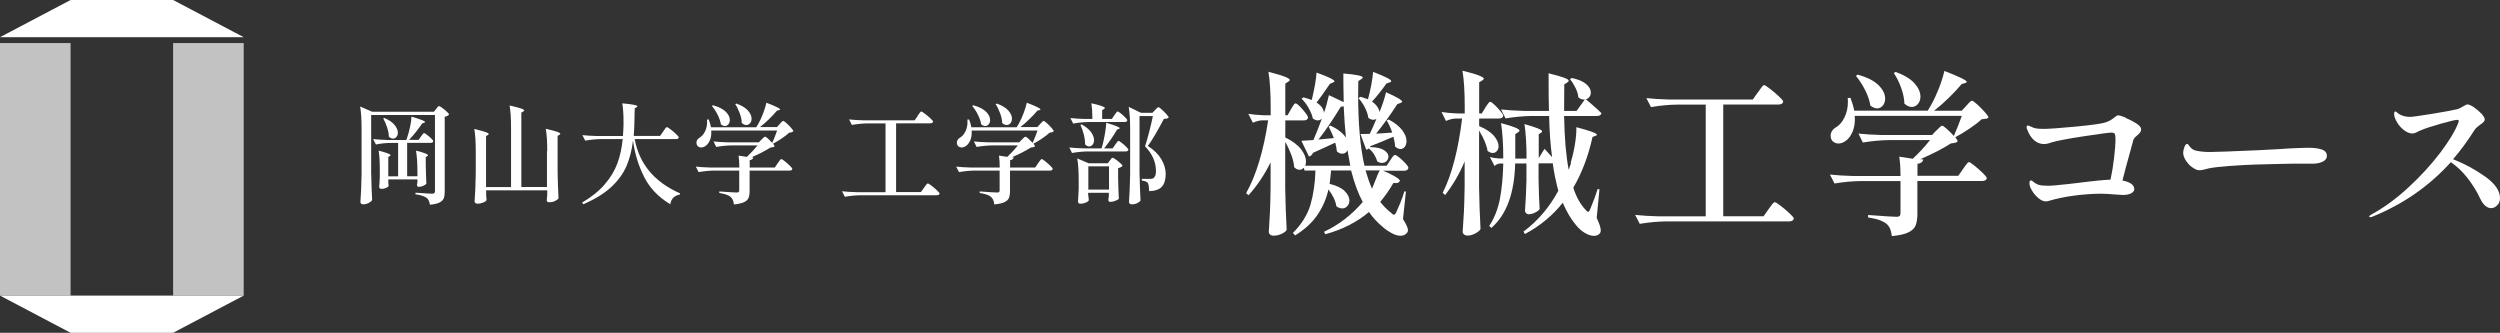
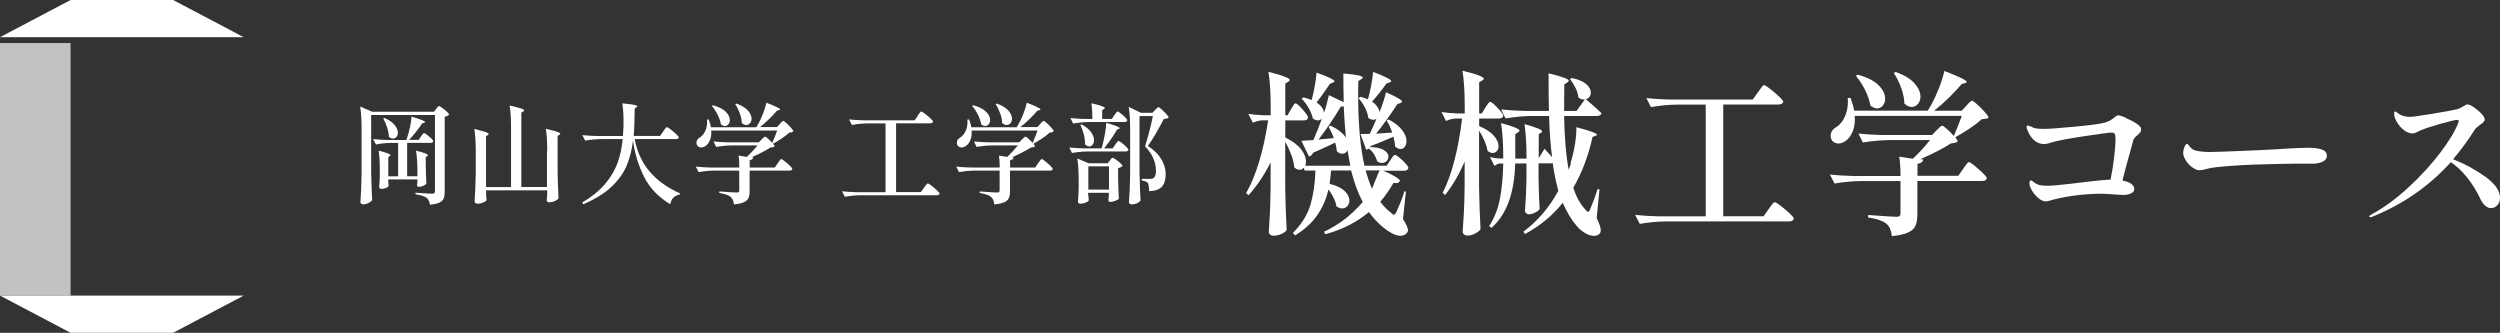
<svg xmlns="http://www.w3.org/2000/svg" id="_レイヤー_2" data-name="レイヤー_2" viewBox="0 0 276.98 36.87">
  <rect x="0" y="0" width="276.98" height="36.87" fill="#333333" stroke="none" />
  <defs>
    <style>
      .cls-1 {
        opacity: .7;
      }

      .cls-1, .cls-2 {
        fill: #fff;
      }
    </style>
  </defs>
  <g id="_内容" data-name="内容">
    <g>
      <g>
        <polygon class="cls-2" points="7.82 0 0 4.12 27 4.12 19.18 0 7.82 0" />
        <polygon class="cls-2" points="7.82 36.87 0 32.75 27 32.75 19.18 36.87 7.82 36.87" />
-         <rect class="cls-1" x="19.18" y="4.77" width="7.82" height="27.98" />
        <rect class="cls-1" y="4.77" width="7.82" height="27.98" />
      </g>
      <g>
        <path class="cls-2" d="M41.13,19.34c.02.99.05,1.93.1,2.82-.06.11-.18.22-.37.32-.19.1-.4.16-.62.16-.09,0-.16-.02-.22-.07s-.09-.1-.09-.17c.03-.47.06-.93.08-1.37s.04-1.03.05-1.75v-5.02c0-1.01-.05-1.83-.16-2.46l1.33.58h6.85l.24-.31s.07-.08.1-.13.07-.09.11-.13c.04-.04.08-.06.11-.06.05,0,.17.07.35.2.19.14.36.28.52.43.16.15.24.25.24.31-.09.12-.25.2-.48.25v8.32c0,.3-.04.54-.11.72-.08.18-.23.34-.47.46-.24.12-.59.2-1.06.24-.03-.18-.07-.34-.13-.46s-.13-.22-.22-.29c-.24-.18-.66-.32-1.25-.41v-.17c1.02.07,1.64.11,1.85.11.11,0,.19-.02.24-.07s.07-.12.07-.23v-8.42h-7.07v6.61ZM46.63,15.12s.07-.09.13-.16c.05-.07.1-.12.13-.16.04-.04.07-.05.1-.05.05,0,.16.06.32.19.17.12.32.26.47.4s.22.24.22.3c-.02.13-.12.19-.3.19h-2.59v3.7h1.14v-.38c0-1.01-.05-1.83-.16-2.46.5.13.85.23,1.04.31.19.08.29.15.29.2,0,.02-.03.06-.08.1l-.17.11v.84c.02.87.04,1.56.07,2.08-.04.09-.15.17-.32.25-.18.08-.35.12-.53.12-.13,0-.19-.08-.19-.24,0-.02.02-.12.05-.3v-.28h-3.23v.26c0,.1.01.2.02.28,0,.08.01.14.02.18-.02.07-.11.14-.28.22-.17.07-.34.11-.51.11-.08,0-.14-.02-.19-.07s-.07-.1-.07-.17c.03-.3.06-.69.07-1.15v-.7c0-.9-.04-1.62-.13-2.15.5.13.84.23,1.03.31.19.08.29.14.29.19,0,.03-.03.06-.08.1l-.17.11v2.14h1.09v-3.7h-.88c-.5,0-1.02.06-1.58.17l-.31-.6c.44.05.97.08,1.6.1h2.08l.06-.17c.14-.4.25-.82.35-1.27.1-.45.15-.83.16-1.15,1.01.3,1.51.5,1.51.6,0,.02-.04.05-.11.08l-.22.08c-.47.7-.96,1.3-1.45,1.82h1.06l.26-.37ZM42.58,13.07c.52.22.9.48,1.14.78.24.3.36.58.36.85,0,.19-.05.35-.16.47-.1.12-.23.19-.38.19-.14,0-.3-.07-.46-.22,0-.31-.07-.65-.19-1.02-.12-.37-.26-.7-.43-1l.12-.06Z" />
        <path class="cls-2" d="M60.63,16.73c0-1.01-.05-1.83-.16-2.46.61.14,1.03.25,1.26.33.23.08.35.16.35.22,0,.03-.03.07-.1.11l-.2.13v4.09c.02.99.05,1.93.1,2.82-.05.1-.18.2-.39.3s-.43.14-.64.14c-.18,0-.28-.08-.28-.24.02-.08.04-.29.06-.64v-.44h-6.77v.38c0,.08.01.18.01.3l.04.38c-.02.1-.14.19-.35.28-.21.09-.42.14-.64.14-.1,0-.18-.02-.24-.07s-.1-.1-.1-.17c.03-.47.06-.93.08-1.37.02-.44.04-1.03.05-1.75v-2.46c0-1.01-.05-1.83-.16-2.46.6.14,1.02.26,1.25.34.23.08.35.16.35.22,0,.02-.03.06-.1.11l-.2.13v5.64h2.77v-6.58c0-1.01-.05-1.83-.16-2.46.61.14,1.03.25,1.27.33.24.08.35.16.35.22,0,.03-.03.07-.1.11l-.22.13v8.24h2.84v-4.02Z" />
        <path class="cls-2" d="M73.46,14.58s.09-.12.16-.22c.06-.1.12-.17.16-.21.04-.04.08-.07.11-.07.05,0,.18.08.4.25s.43.34.62.53c.2.18.29.3.29.36-.02.13-.13.19-.31.19h-4.57c.5,2.75,2.18,4.76,5.02,6.01l-.02.13c-.3.06-.53.17-.71.34-.18.17-.29.42-.35.74-1.31-.79-2.28-1.8-2.9-3.04-.62-1.23-1.03-2.57-1.23-4.02-.12,1.04-.36,1.98-.71,2.81-.36.83-.92,1.61-1.69,2.33s-1.81,1.36-3.11,1.92l-.12-.19c1.05-.62,1.89-1.3,2.51-2.03.63-.73,1.09-1.5,1.39-2.31.3-.81.49-1.7.59-2.69h-2.35c-.57,0-1.17.06-1.8.17l-.32-.61c.44.05.97.08,1.6.1h2.9c.02-.24.04-.61.06-1.12v-.42c.01-.75-.04-1.44-.13-2.08,1.11.1,1.67.21,1.67.32,0,.03-.03.07-.1.11l-.2.14c-.02,1.38-.05,2.39-.11,3.04h2.92l.35-.49Z" />
        <path class="cls-2" d="M87.74,14.65c-.06.02-.16.03-.29.04-.22.2-.5.42-.84.65-.34.23-.66.42-.96.58.11.15.17.24.17.28-.04.05-.09.08-.16.1-.07.02-.17.03-.31.05-.53.34-1.22.7-2.09,1.08h.2c-.02.18-.16.28-.4.31v.82h2.78l.32-.47s.08-.12.14-.2c.06-.09.12-.15.16-.2.04-.04.08-.07.11-.07.05,0,.17.08.37.24.2.16.39.33.57.5.18.18.27.29.27.35-.02.13-.13.19-.31.19h-4.42v2.26c0,.32-.04.58-.12.77-.08.2-.25.35-.5.47s-.63.2-1.12.25c-.02-.2-.06-.37-.12-.5-.06-.13-.14-.24-.24-.33-.11-.1-.26-.18-.46-.25s-.46-.14-.8-.19v-.17c1.1.08,1.74.12,1.93.12.1,0,.18-.02.22-.05.04-.04.06-.1.06-.2v-2.18h-2.7c-.57,0-1.17.06-1.8.17l-.31-.61c.44.05.97.08,1.6.1h3.22c0-.54-.03-.98-.08-1.32l.92.14c.43-.41.82-.83,1.18-1.27h-2.78c-.57,0-1.17.06-1.8.17l-.3-.61c.44.05.97.08,1.6.1h3.42l.3-.31s.11-.1.2-.19c.08-.09.15-.13.2-.13s.15.07.32.22c.16.15.32.31.47.47.2-.46.38-.91.54-1.37h-7.3c.03.41-.02.76-.14,1.06-.13.3-.29.52-.49.65-.16.11-.32.17-.48.17-.11,0-.21-.03-.3-.08-.09-.06-.15-.13-.19-.23-.02-.07-.04-.14-.04-.22,0-.25.14-.45.41-.6.22-.14.4-.36.55-.67.15-.31.22-.65.22-1.01,0-.13,0-.22-.01-.29h.19c.12.3.2.59.25.86h5.02l.24-.41c.19-.34.37-.73.53-1.16.16-.43.28-.81.35-1.15,1.02.39,1.52.64,1.52.74,0,.03-.04.06-.12.08l-.23.06c-.24.29-.53.6-.87.93-.34.33-.68.63-1.01.89h1.88l.31-.34s.1-.12.19-.21c.09-.09.16-.14.2-.14s.16.08.35.25.36.34.52.53c.16.18.25.3.25.36-.05.05-.1.08-.17.1ZM79.87,13.78c-.05-.33-.17-.68-.36-1.06-.19-.38-.4-.71-.64-.98l.12-.08c.65.18,1.12.42,1.42.72.3.3.45.61.45.92,0,.18-.05.34-.16.47-.11.13-.24.19-.39.19-.14,0-.28-.06-.44-.18ZM82.18,13.63c0-.34-.08-.69-.22-1.07-.14-.38-.3-.72-.5-1.02l.12-.07c.58.21,1.01.47,1.28.77.27.31.41.61.41.91,0,.2-.06.37-.17.5-.12.14-.26.2-.43.2s-.33-.08-.49-.23Z" />
        <path class="cls-2" d="M101.65,12.85c.05-.06.1-.14.16-.23.06-.09.11-.15.15-.2.04-.04.08-.07.11-.07.05,0,.18.08.4.25.22.17.43.34.62.52.19.18.29.3.29.35-.03.13-.14.19-.34.19h-3.76v7.62h2.75l.34-.48s.08-.11.15-.2.12-.17.17-.21c.04-.04.08-.07.11-.07.05,0,.18.08.4.25.22.16.42.34.61.52.19.18.29.3.29.35-.03.13-.14.19-.32.19h-8.38c-.57,0-1.17.06-1.8.17l-.31-.61c.44.05.97.08,1.6.1h3.22v-7.62h-1.93c-.57,0-1.17.06-1.8.17l-.31-.61c.44.05.97.08,1.6.1h5.66l.34-.48Z" />
        <path class="cls-2" d="M116.59,14.65c-.06.02-.16.03-.29.04-.22.2-.5.42-.84.65-.34.23-.66.42-.96.58.11.15.17.24.17.28-.04.05-.09.08-.16.1-.07.02-.17.03-.31.05-.53.34-1.22.7-2.09,1.08h.2c-.02.18-.16.28-.4.31v.82h2.78l.32-.47s.08-.12.14-.2c.06-.09.12-.15.16-.2.04-.04.08-.07.11-.07.05,0,.17.08.37.24.2.16.39.33.57.5.18.18.27.29.27.35-.02.13-.13.19-.31.19h-4.42v2.26c0,.32-.04.58-.12.77-.08.2-.25.35-.5.47s-.63.2-1.12.25c-.02-.2-.06-.37-.12-.5-.06-.13-.14-.24-.24-.33-.11-.1-.26-.18-.46-.25s-.46-.14-.8-.19v-.17c1.1.08,1.74.12,1.93.12.1,0,.18-.02.22-.05.04-.04.06-.1.06-.2v-2.18h-2.7c-.57,0-1.17.06-1.8.17l-.31-.61c.44.05.97.08,1.6.1h3.22c0-.54-.03-.98-.08-1.32l.92.14c.43-.41.82-.83,1.18-1.27h-2.78c-.57,0-1.17.06-1.8.17l-.3-.61c.44.05.97.08,1.6.1h3.42l.3-.31s.11-.1.2-.19c.08-.09.15-.13.2-.13s.15.07.32.22c.16.15.32.31.47.47.2-.46.38-.91.54-1.37h-7.3c.03.41-.02.76-.14,1.06-.13.3-.29.52-.49.65-.16.11-.32.17-.48.17-.11,0-.21-.03-.3-.08-.09-.06-.15-.13-.19-.23-.02-.07-.04-.14-.04-.22,0-.25.14-.45.41-.6.22-.14.4-.36.55-.67.15-.31.22-.65.22-1.01,0-.13,0-.22-.01-.29h.19c.12.3.2.59.25.86h5.02l.24-.41c.19-.34.37-.73.53-1.16.16-.43.28-.81.35-1.15,1.02.39,1.52.64,1.52.74,0,.03-.04.06-.12.08l-.23.06c-.24.29-.53.6-.87.93-.34.33-.68.63-1.01.89h1.88l.31-.34s.1-.12.19-.21c.09-.09.16-.14.2-.14s.16.08.35.25.36.34.52.53c.16.18.25.3.25.36-.05.05-.1.08-.17.1ZM108.71,13.78c-.05-.33-.17-.68-.36-1.06-.19-.38-.4-.71-.64-.98l.12-.08c.65.18,1.12.42,1.42.72.3.3.45.61.45.92,0,.18-.05.34-.16.47-.11.13-.24.19-.39.19-.14,0-.28-.06-.44-.18ZM111.03,13.63c0-.34-.08-.69-.22-1.07-.14-.38-.3-.72-.5-1.02l.12-.07c.58.21,1.01.47,1.28.77.27.31.41.61.41.91,0,.2-.06.37-.17.5-.12.14-.26.2-.43.2s-.33-.08-.49-.23Z" />
        <path class="cls-2" d="M123.55,16.03s.08-.1.14-.18c.06-.08.11-.14.14-.18.04-.04.07-.06.1-.06.05,0,.16.07.34.21.18.14.35.29.51.45.16.16.24.27.24.32-.03.13-.14.19-.31.19h-4.14c-.57,0-1.17.06-1.8.17l-.3-.61c.44.05.97.08,1.6.1h1.97c.05-.18.09-.31.12-.4.1-.4.19-.83.27-1.28.08-.46.12-.84.13-1.16,1,.3,1.5.5,1.5.6,0,.03-.03.06-.1.08l-.2.08c-.34.6-.81,1.29-1.43,2.08h.94l.29-.41ZM123.46,12.77c.04-.06.09-.12.14-.2.05-.08.1-.13.13-.17.04-.04.07-.05.1-.05.05,0,.16.07.34.21.18.14.35.29.5.45.16.16.23.27.23.32-.03.13-.14.19-.31.19h-3.89c-.57,0-1.17.06-1.8.17l-.31-.61c.44.05.97.08,1.6.1h.84c0-.68-.04-1.26-.11-1.74.55.13.94.23,1.16.32.22.08.33.15.33.21,0,.03-.03.07-.1.11l-.2.13v.97h1.07l.28-.41ZM120.58,21.66c.02.31.04.48.05.52-.02.09-.13.18-.33.26-.2.09-.4.13-.61.13-.08,0-.14-.02-.19-.07s-.07-.1-.07-.17c.03-.36.06-.85.08-1.46v-.86c0-1.01-.05-1.83-.16-2.46l1.26.54h2.12l.23-.3s.06-.07.1-.13c.04-.06.08-.11.11-.14.03-.03.06-.04.1-.04.05,0,.16.06.35.19.18.13.35.26.51.41.16.14.23.24.23.3-.03.05-.09.1-.18.14-.09.05-.19.08-.3.11v1.15c.02.97.05,1.72.08,2.24-.05.07-.18.15-.39.23-.21.08-.4.12-.57.12-.14,0-.2-.08-.2-.24l.05-.43v-.34h-2.29v.3ZM119.83,13.78c.48.26.83.55,1.05.86.22.31.33.6.33.88,0,.21-.05.38-.16.51s-.23.2-.37.2c-.15,0-.3-.08-.46-.23,0-.34-.04-.7-.14-1.09-.1-.39-.23-.75-.38-1.07l.13-.06ZM120.58,18.43v2.58h2.29v-2.58h-2.29ZM126.26,19.4c.02.99.05,1.93.1,2.82-.06.1-.18.19-.35.28-.17.09-.37.14-.61.14-.1,0-.17-.02-.23-.07-.06-.05-.09-.1-.09-.17.03-.47.06-.93.08-1.37s.04-1.03.05-1.75v-4.98c0-1.01-.05-1.83-.16-2.46l1.36.66h1.27l.29-.31s.07-.07.13-.13c.06-.06.11-.11.15-.14.04-.03.08-.04.11-.04.05,0,.16.08.35.25.18.16.36.34.52.52.16.18.25.3.25.36-.05.06-.11.1-.19.12-.08.02-.19.04-.34.04-.77,1.45-1.36,2.45-1.78,3,.67.43,1.17.92,1.49,1.46.32.54.49,1.09.49,1.63,0,.63-.14,1.1-.42,1.42-.28.31-.75.48-1.42.5,0-.19-.01-.38-.04-.55-.02-.18-.06-.3-.11-.37-.11-.13-.33-.22-.66-.26v-.18h.97c.11,0,.2-.02.28-.06.22-.13.32-.39.32-.79,0-1.01-.4-1.93-1.21-2.76.14-.41.29-.94.46-1.6.17-.66.31-1.24.41-1.75h-1.48v6.55Z" />
        <path class="cls-2" d="M155.77,21.19l-.33,3.08c.36.57.55.98.55,1.23,0,.13-.04.23-.12.31-.17.21-.4.31-.7.31s-.6-.09-.95-.27c-.34-.18-.67-.4-.97-.66-.6-.48-1.12-1.05-1.58-1.7-1.36,1.14-2.98,1.96-4.84,2.46l-.14-.27c1.64-.77,3.07-1.87,4.29-3.3-.51-.95-.94-2.11-1.29-3.49h-2.22c-.03.36-.08.86-.16,1.48.75.18,1.31.45,1.66.79.35.34.53.7.53,1.06,0,.25-.08.46-.23.62-.16.17-.34.25-.57.25-.21,0-.42-.08-.64-.23-.08-.57-.37-1.2-.88-1.87-.23,1.03-.64,1.97-1.22,2.82-.58.85-1.4,1.61-2.47,2.27l-.25-.27c.97-.97,1.62-2.02,1.95-3.13.32-1.11.51-2.38.55-3.79h-1.21l-.08-.31c-.13.16-.29.23-.47.23-.21,0-.41-.1-.6-.29-.03-.42-.13-.88-.32-1.38s-.41-.98-.67-1.42v5.17c.03,1.61.08,3.14.16,4.58-.08.16-.26.3-.56.44s-.59.2-.89.2c-.16,0-.28-.04-.38-.12s-.15-.17-.15-.27c.05-.75.09-1.5.13-2.24.03-.74.06-1.67.07-2.79v-2.71c-.65,1.34-1.46,2.55-2.44,3.65l-.27-.23c1.1-1.95,1.92-4.64,2.44-8.07h-.64c-.33.01-.68.1-1.05.27l-.51-.99c.46.08,1.01.13,1.68.16h.8v-.82c0-1.64-.08-2.97-.25-4,.88.23,1.5.42,1.84.56.34.14.52.25.52.34,0,.07-.05.13-.16.2l-.33.21v3.51h.25l.37-.66c.04-.05.09-.14.17-.27.07-.13.13-.23.19-.29.05-.06.1-.1.16-.1.12,0,.38.23.78.68.4.46.6.75.6.9-.04.21-.19.31-.47.31h-2.05v1.89c.79.39,1.37.82,1.74,1.3.36.47.55.93.55,1.36,0,.2-.03.35-.08.47h4.99c-.09-.44-.19-1.01-.31-1.72-.12.26-.31.39-.58.39-.22,0-.42-.09-.6-.27-.03-.31-.08-.63-.18-.96-.47.23-1.29.61-2.46,1.13-.09.22-.24.36-.45.41l-.84-1.74c.16,0,.6-.03,1.33-.08.31-.7.62-1.49.94-2.38-.13.13-.28.2-.45.2-.16,0-.34-.07-.55-.21-.07-.35-.22-.73-.46-1.15-.24-.42-.5-.77-.79-1.05l.21-.14c.32.08.63.18.92.29.31-1.3.49-2.31.53-3.04.74.27,1.26.48,1.55.63.29.15.44.26.44.34,0,.04-.06.08-.18.14l-.33.14c-.65.96-1.14,1.65-1.48,2.07.52.33.79.71.82,1.15.22-.62.4-1.28.55-1.97l1.64.78c-.03-1.38-.04-2.44-.04-3.18,1.43.12,2.15.27,2.15.45,0,.05-.05.11-.16.18l-.33.21-.02,1.48c0,3.22.23,5.86.7,7.9h2.46l.39-.59c.05-.08.11-.17.19-.28.07-.11.13-.19.19-.24.05-.05.1-.08.16-.08.08,0,.24.1.49.3.25.2.47.42.68.65.21.23.31.4.31.49-.05.21-.21.31-.49.31h-2.32c.34.12.73.3,1.19.56.46.25.68.44.68.56-.05.1-.13.18-.23.21-.1.04-.27.05-.49.02-.47.81-.96,1.5-1.46,2.09.34.46.74.86,1.21,1.23.13.13.23.2.29.2.1,0,.2-.1.29-.31.12-.25.26-.59.44-1.02.18-.44.32-.85.44-1.26l.21.04ZM147.4,13.91c.78.36,1.35.81,1.72,1.33-.1-.97-.19-2.13-.25-3.47-.06.03-.17.04-.31.04-.85,1.39-1.67,2.61-2.48,3.65l1.7-.16c-.17-.44-.36-.86-.58-1.27l.21-.12ZM150.74,10.73c.21.05.48.14.82.27.3-1.1.49-2.12.57-3.04,1.34.52,2.01.86,2.01,1.03,0,.05-.06.1-.18.14l-.35.12c-.53.75-1.07,1.42-1.6,2.01.26.18.46.37.59.58.14.2.22.39.24.58.35-.88.59-1.62.72-2.2,1.2.53,1.79.88,1.79,1.05,0,.04-.06.08-.18.14l-.35.12c-.83,1.27-1.62,2.37-2.36,3.28l1.79-.12c-.18-.53-.39-.98-.62-1.35l.23-.1c.68.36,1.17.76,1.49,1.18.32.42.48.82.48,1.2,0,.26-.06.47-.19.64-.13.17-.29.25-.49.25s-.39-.1-.59-.29c0-.27-.06-.63-.18-1.07-.87.38-1.71.72-2.52,1.03-.04.08-.08.14-.12.18l.08-.06c.68.01,1.18.12,1.51.33.33.21.5.45.5.72,0,.18-.07.34-.2.49-.14.14-.31.21-.52.21-.18,0-.36-.06-.53-.18-.07-.26-.19-.53-.36-.8-.18-.27-.37-.48-.58-.62-.08.08-.17.12-.27.14l-.64-1.74,1.03-.02c.25-.51.49-1.06.74-1.66-.1.07-.22.1-.35.1-.18,0-.36-.07-.55-.21-.04-.35-.17-.73-.38-1.15-.21-.42-.45-.76-.71-1.03l.19-.14ZM152.43,19.88c.04-.1.11-.28.2-.52.1-.24.18-.4.24-.48h-1.58c.23.79.47,1.47.72,2.03l.41-1.03Z" />
        <path class="cls-2" d="M164.56,11.92c.04-.06.1-.16.19-.28.08-.12.15-.21.2-.27.05-.06.1-.09.16-.09.08,0,.23.11.47.33.23.22.45.46.66.7.21.25.31.42.31.51-.04.21-.2.31-.49.31h-2.18v.84c.74.31,1.28.67,1.63,1.07.34.4.52.79.52,1.15,0,.22-.06.4-.19.55-.12.14-.28.21-.46.21s-.37-.08-.57-.23c-.1-.65-.42-1.4-.94-2.26v6.34c.03,1.61.08,3.14.16,4.58-.08.16-.27.32-.57.48-.3.16-.58.24-.84.24-.17,0-.31-.04-.41-.12-.1-.08-.16-.17-.16-.27.05-.77.1-1.51.14-2.23s.06-1.67.08-2.84v-2.75c-.56,1.34-1.28,2.58-2.16,3.72l-.27-.25c1-1.98,1.72-4.72,2.15-8.23h-.66c-.36.01-.74.1-1.13.27l-.49-.99c.48.08,1.07.13,1.75.16h.82v-.74c0-1.64-.08-2.97-.25-4,.88.22,1.5.4,1.84.54.34.14.52.25.52.34,0,.07-.05.13-.16.2l-.35.21v3.45h.29l.39-.64ZM174.02,18.01c.19-.61.35-1.28.47-2.01.12-.73.17-1.36.16-1.91,1.52.4,2.28.68,2.28.84,0,.04-.05.08-.16.12l-.33.12c-.46,2.09-1.16,3.97-2.13,5.62.31,1,.77,1.83,1.38,2.48.12.13.2.2.25.2.08,0,.16-.09.23-.27.34-.81.62-1.56.84-2.26l.2.04-.31,3.16c.3.64.45,1.09.45,1.37,0,.17-.05.3-.14.39-.16.16-.36.23-.62.23-.31,0-.65-.11-1.01-.33-.36-.22-.67-.49-.92-.8-.57-.66-1.08-1.51-1.52-2.54-1.1,1.4-2.5,2.56-4.19,3.47l-.16-.27c1.56-1.16,2.85-2.66,3.86-4.52-.27-1.01-.48-2.03-.62-3.06-.04.01-.11.02-.21.02h-1.36v1.72c.03,1.42.06,2.53.12,3.33-.06.13-.22.26-.48.39-.25.13-.5.2-.73.2-.12,0-.21-.04-.29-.12-.08-.08-.12-.17-.12-.27.08-1.1.13-2.22.16-3.35v-1.89h-1.25c-.08,3.29-.96,5.67-2.63,7.14l-.25-.21c.58-.88.98-1.9,1.2-3.06.21-1.16.33-2.44.36-3.86h-.39c-.18.01-.38.1-.58.27l-.51-.99c.27.08.61.13,1.01.16h.47c0-1.6-.08-2.91-.25-3.92,1.37.36,2.05.64,2.05.84,0,.05-.05.11-.16.18l-.31.2v2.71h1.25c0-1.53-.08-2.81-.23-3.82,1.3.36,1.95.63,1.95.8,0,.07-.04.12-.12.16l-.25.16v2.65l.64-1.03c.31.33.59.63.84.92-.18-1.29-.29-2.81-.33-4.56h-1.91c-.92.01-1.9.1-2.92.27l-.49-.99c.71.08,1.58.13,2.59.16h2.71c-.03-.9-.04-2.29-.04-4.17.83.21,1.41.37,1.74.5.32.12.49.23.49.32,0,.07-.05.13-.16.2l-.33.21-.02,2.94h1.38l.92-1.27c-.25.04-.49-.04-.72-.23-.03-.32-.13-.68-.32-1.06-.19-.38-.39-.7-.61-.95l.2-.14c.73.16,1.26.38,1.6.68.34.3.51.61.51.94,0,.18-.05.34-.16.48-.1.14-.23.22-.39.26.08.07.31.27.7.6.39.34.73.65,1.03.94-.05.21-.22.31-.51.31h-3.63c.04,2.41.21,4.39.51,5.97.04-.1.12-.34.25-.72Z" />
        <path class="cls-2" d="M194.77,10.23c.08-.1.17-.23.26-.37.1-.14.18-.25.24-.32.06-.07.12-.11.18-.11.08,0,.3.14.65.41.36.27.69.56,1,.85.31.29.47.48.47.58-.05.21-.23.31-.55.31h-6.1v12.38h4.47l.55-.78c.05-.06.13-.18.24-.33.11-.16.2-.27.27-.34.07-.07.13-.11.19-.11.08,0,.29.13.64.4.35.27.68.55.99.84.31.29.47.48.47.58-.05.21-.23.31-.53.31h-13.61c-.92.01-1.9.1-2.93.27l-.51-.99c.71.08,1.58.13,2.59.16h5.23v-12.38h-3.14c-.92.01-1.9.1-2.93.27l-.51-.99c.71.08,1.58.13,2.59.16h9.2l.55-.78Z" />
        <path class="cls-2" d="M220.02,13.14c-.1.03-.26.06-.47.07-.35.33-.81.68-1.36,1.05-.56.38-1.08.69-1.56.94.18.25.27.4.27.45-.06.08-.15.13-.26.16-.11.03-.28.05-.5.08-.86.56-1.99,1.14-3.39,1.75l.33.02c-.04.27-.25.44-.64.49v1.33h4.52l.53-.76c.05-.08.13-.19.23-.33.1-.14.19-.25.25-.32.06-.07.12-.11.18-.11.08,0,.28.13.6.39.32.26.63.53.93.82.29.29.44.47.44.57-.04.21-.21.31-.51.31h-7.18v3.67c0,.52-.07.94-.2,1.26-.13.32-.4.58-.81.77-.41.2-1.02.33-1.82.41-.04-.33-.1-.59-.19-.81-.09-.21-.22-.39-.39-.54-.18-.16-.43-.29-.74-.41s-.75-.22-1.31-.31v-.27c1.78.13,2.83.2,3.14.2.17,0,.29-.03.35-.09s.1-.17.1-.32v-3.55h-4.39c-.92.01-1.9.1-2.92.27l-.51-.99c.71.08,1.58.13,2.59.16h5.23c0-.87-.05-1.59-.14-2.14l1.5.23c.7-.66,1.34-1.35,1.91-2.07h-4.52c-.92.01-1.9.1-2.92.27l-.49-.99c.71.08,1.58.13,2.59.16h5.56l.49-.51c.08-.06.19-.17.32-.31.14-.14.24-.21.32-.21s.25.12.52.36c.27.24.52.5.77.77.32-.74.62-1.48.88-2.22h-11.86c.05.66-.03,1.24-.23,1.73-.21.49-.47.84-.8,1.06-.26.18-.52.27-.78.27-.18,0-.34-.05-.49-.14-.14-.09-.25-.21-.31-.37-.04-.12-.06-.23-.06-.35,0-.4.22-.73.66-.98.35-.22.65-.58.89-1.09.24-.51.36-1.05.36-1.64,0-.21,0-.36-.02-.47l.31-.02c.19.51.33.98.41,1.42h8.15l.39-.66c.31-.56.6-1.19.87-1.88.27-.7.46-1.32.58-1.86,1.65.64,2.48,1.04,2.48,1.21,0,.05-.07.1-.19.14l-.37.1c-.39.47-.86.97-1.41,1.51-.55.54-1.1,1.02-1.65,1.45h3.06l.51-.55c.06-.08.17-.19.31-.34.14-.15.25-.22.33-.22s.27.14.57.41c.3.27.58.56.85.86.27.3.4.49.4.58-.08.08-.17.13-.27.17ZM207.23,11.73c-.08-.53-.27-1.11-.58-1.73-.31-.62-.66-1.15-1.03-1.59l.2-.14c1.05.29,1.82.68,2.31,1.17.49.49.73.99.73,1.5,0,.3-.09.55-.26.76-.18.21-.39.31-.63.31-.22,0-.46-.1-.72-.29ZM210.99,11.49c-.01-.55-.13-1.12-.35-1.74-.22-.61-.49-1.16-.82-1.66l.2-.12c.95.34,1.64.76,2.09,1.26.44.5.66.99.66,1.47,0,.33-.09.6-.28.82-.19.22-.42.33-.69.33s-.54-.12-.8-.37Z" />
        <path class="cls-2" d="M235.49,13.07c.44.17.83.37,1.19.6.36.23.54.45.54.64,0,.14-.04.27-.12.37-.08.1-.19.22-.35.35-.21.17-.34.33-.39.47l-.29,1.07c-.4,1.43-.71,2.57-.92,3.43.38.07.69.18.94.34.25.16.37.37.37.63,0,.17-.11.32-.33.44-.22.12-.53.19-.92.19l-.68-.04c-.78-.06-1.34-.1-1.68-.1-.96,0-1.98.07-3.04.21-1.07.14-2.05.35-2.94.62-.07.01-.14.02-.21.02-.26,0-.53-.12-.81-.35-.28-.23-.52-.51-.71-.83-.2-.32-.29-.59-.29-.81s.05-.33.16-.33c.04,0,.09.02.16.06.25.22.48.36.71.43.23.07.57.1,1.02.1.23,0,.56-.02.98-.06.42-.04.74-.07.96-.1-.04.01.44-.04,1.42-.16.58-.06.97-.11,1.15-.14.22-.03.59-.06,1.1-.12.51-.05.95-.08,1.32-.1.16-.74.29-1.53.39-2.38.1-.84.16-1.57.16-2.18,0-.23-.03-.4-.08-.5-.05-.1-.18-.15-.37-.15-.27,0-1.3.14-3.08.41-1.78.27-2.97.5-3.57.68-.31.12-.58.18-.82.18-.4,0-.76-.14-1.08-.41-.32-.27-.58-.66-.77-1.17-.05-.1-.08-.21-.08-.31s.05-.16.16-.16c.04,0,.09.02.16.05.06.03.12.06.18.07.17.1.36.17.57.2.21.03.47.05.78.05.6,0,1.78-.08,3.55-.25,1.77-.17,2.86-.32,3.28-.45.25-.08.44-.16.58-.24.14-.08.29-.19.46-.32.08-.06.15-.12.22-.17.07-.05.15-.07.22-.07.12,0,.39.08.83.25Z" />
        <path class="cls-2" d="M243.32,18.78c-.13-.05-.27-.13-.43-.24-.25-.17-.48-.41-.69-.72-.21-.31-.32-.61-.32-.9,0-.17.04-.37.13-.61.08-.24.19-.36.3-.36.08,0,.16.07.23.2.21.3.45.47.72.53.4.1.94.16,1.62.16.51,0,2.22-.06,5.15-.19,1.61-.08,2.79-.14,3.55-.2.3-.01.66-.03,1.09-.05.43-.02.79-.03,1.07-.03.6,0,1.09.06,1.48.19.39.12.58.37.58.73,0,.23-.13.43-.39.58-.26.15-.6.24-1.01.26-.05,0-.18,0-.37,0-.2,0-.5,0-.92,0-.61,0-1.43,0-2.45.03-1.02.02-1.95.04-2.8.07-.85.03-1.8.08-2.88.16-1.07.08-1.84.17-2.29.27l-.39.1c-.26.07-.45.1-.57.1-.16,0-.3-.02-.43-.07Z" />
        <path class="cls-2" d="M275.35,19.57c1.08.78,1.63,1.57,1.63,2.36,0,.34-.1.61-.31.82-.21.21-.44.31-.68.31-.22,0-.44-.09-.65-.27-.21-.18-.39-.44-.54-.76-.4-.86-.89-1.64-1.46-2.36-.57-.71-1.18-1.28-1.81-1.7-2.39,2.65-5.3,4.67-8.72,6.05-.08.03-.14.04-.2.04-.08,0-.12-.03-.12-.08s.08-.12.23-.21c1.39-.75,2.77-1.76,4.12-3.01,1.36-1.25,2.53-2.54,3.52-3.84.99-1.31,1.65-2.4,1.99-3.29.04-.12.06-.2.06-.25,0-.06-.05-.1-.16-.1-.21,0-.82.14-1.84.43-1.02.29-1.76.53-2.23.74-.1.04-.24.1-.42.2-.18.09-.33.14-.46.14-.33,0-.65-.13-.97-.38-.32-.25-.58-.55-.78-.9-.2-.34-.3-.64-.3-.89,0-.18.05-.27.14-.27.04,0,.12.05.23.15.12.1.24.18.37.24.31.14.66.21,1.03.21.26,0,1.09-.12,2.51-.35,1.41-.23,2.3-.4,2.66-.49.21-.05.45-.16.72-.33.22-.14.37-.21.45-.21.17,0,.41.1.72.31.31.21.59.45.84.71.25.27.37.48.37.65,0,.09-.04.18-.13.27-.08.09-.21.2-.38.31-.12.09-.23.19-.35.28-.12.1-.21.2-.27.3-.77,1.21-1.56,2.29-2.38,3.24,1.29.51,2.47,1.15,3.56,1.93Z" />
      </g>
    </g>
  </g>
</svg>